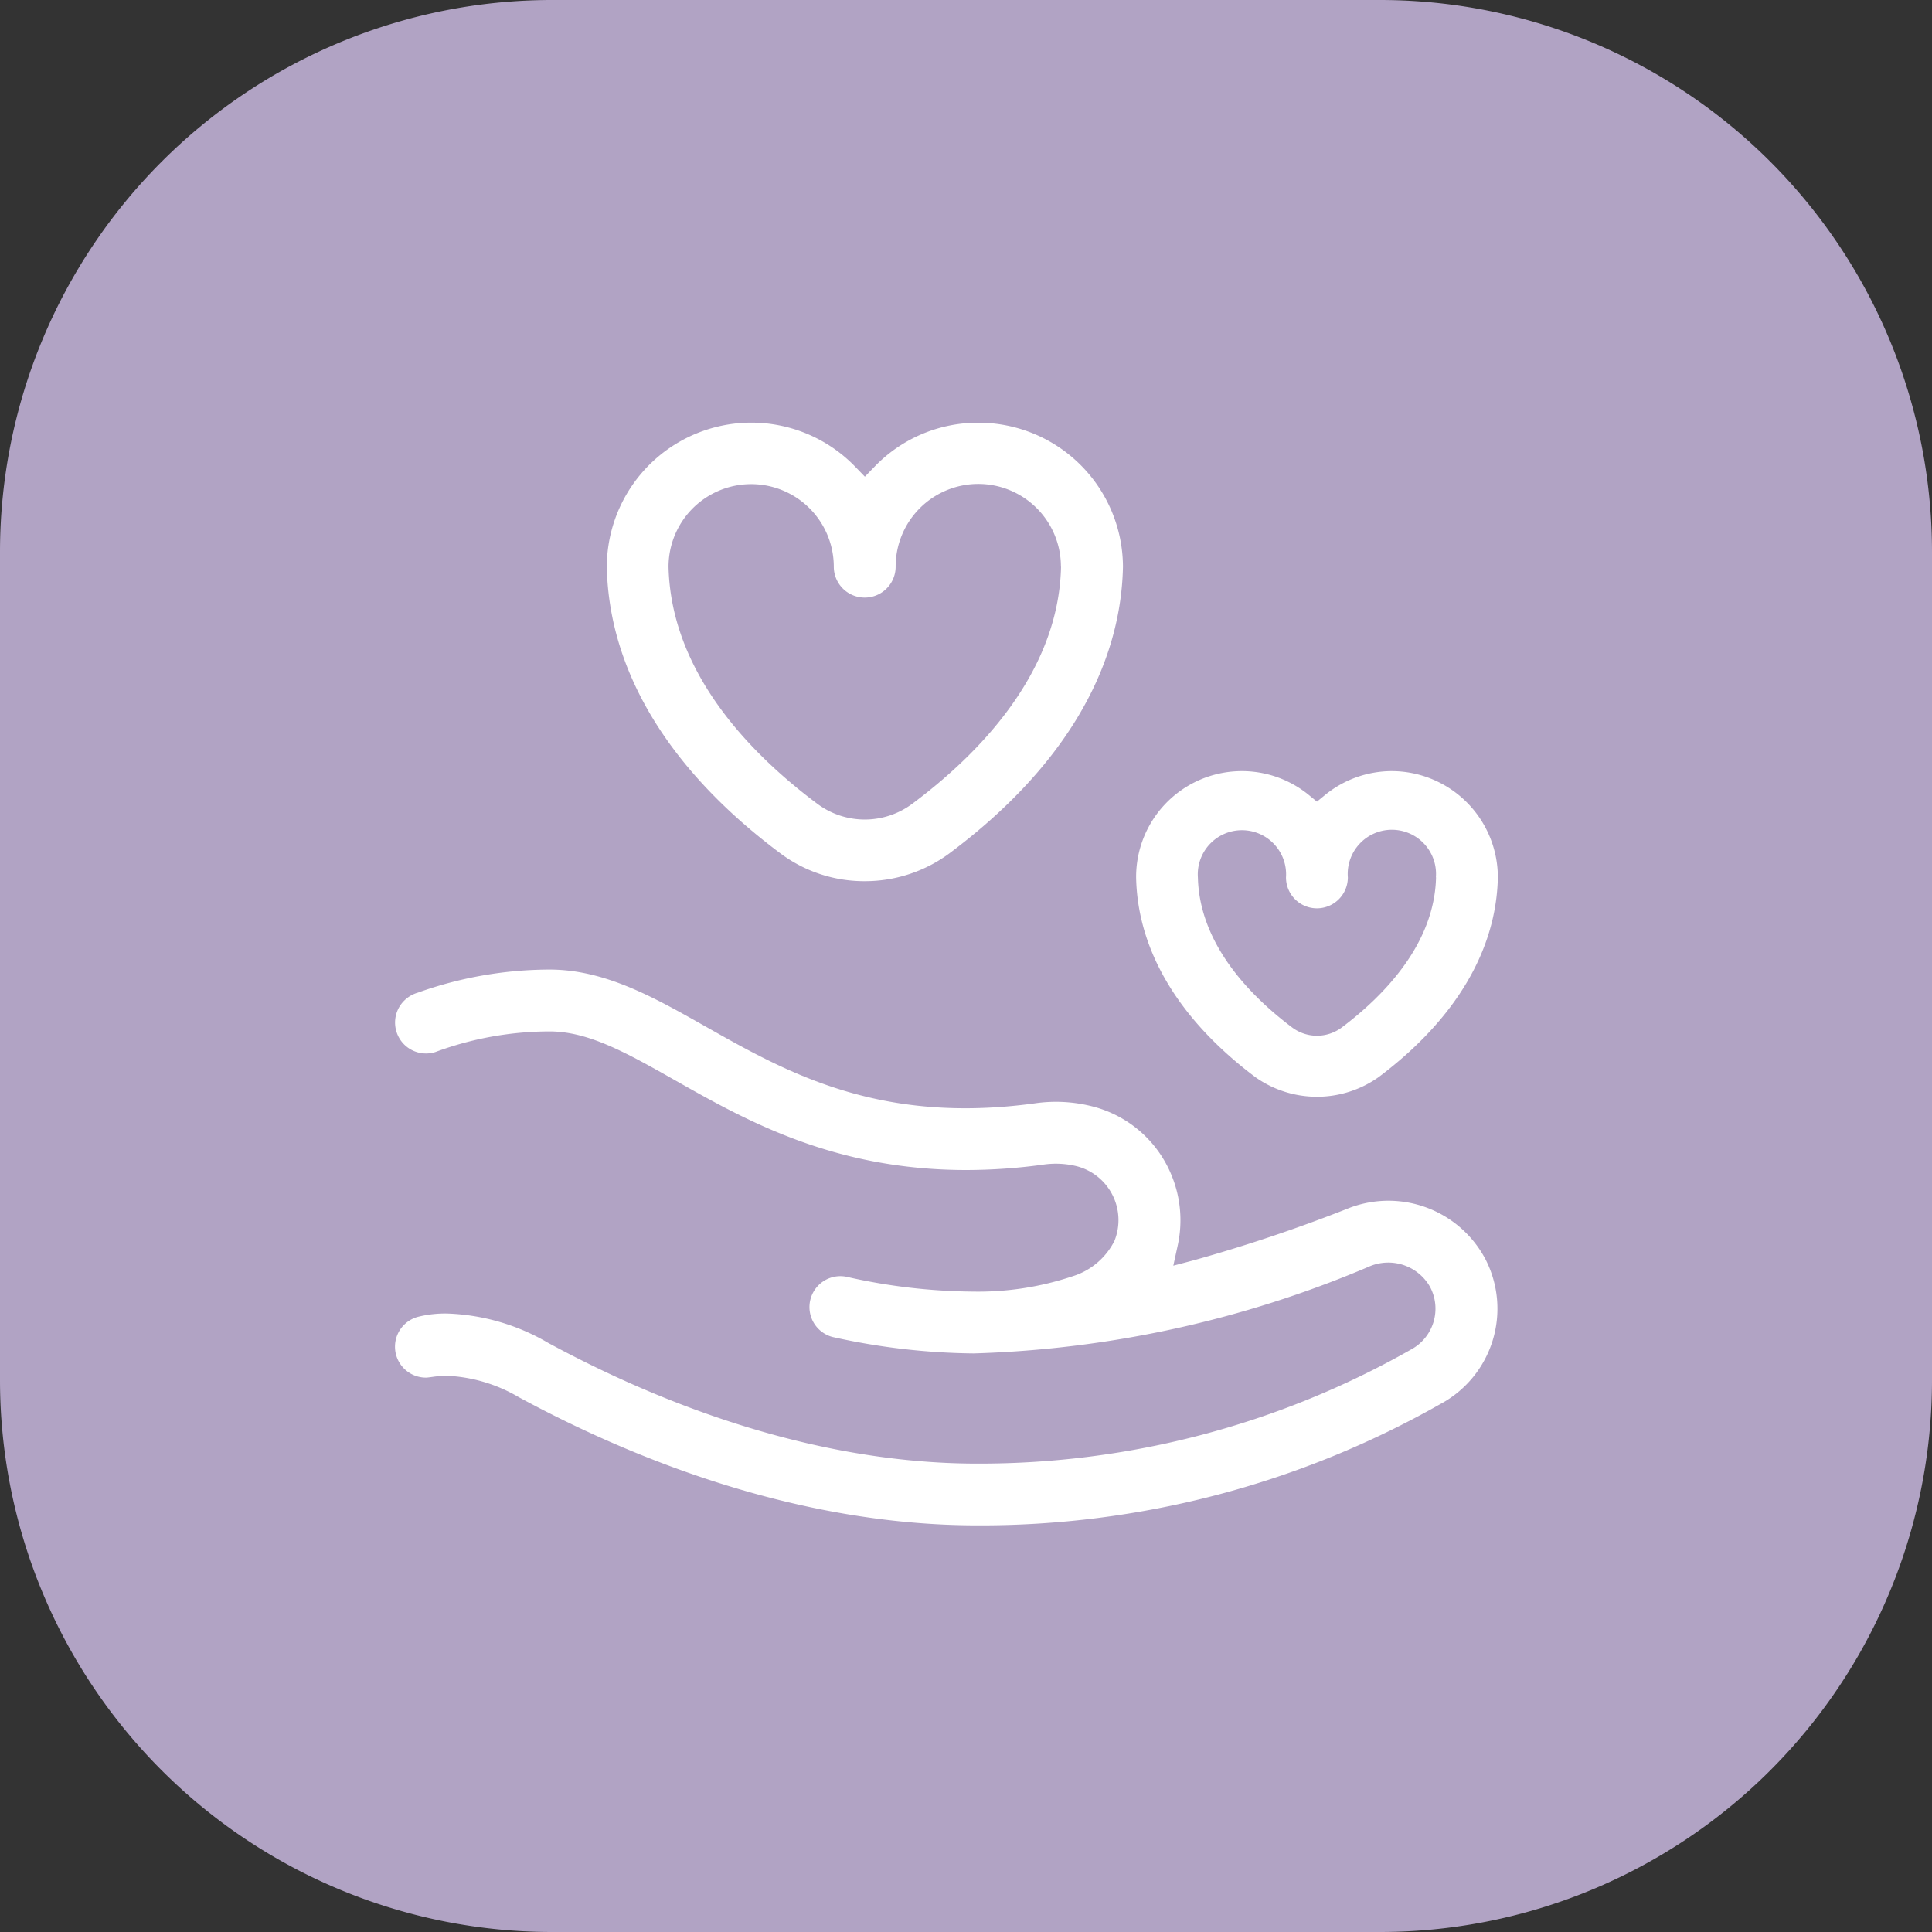
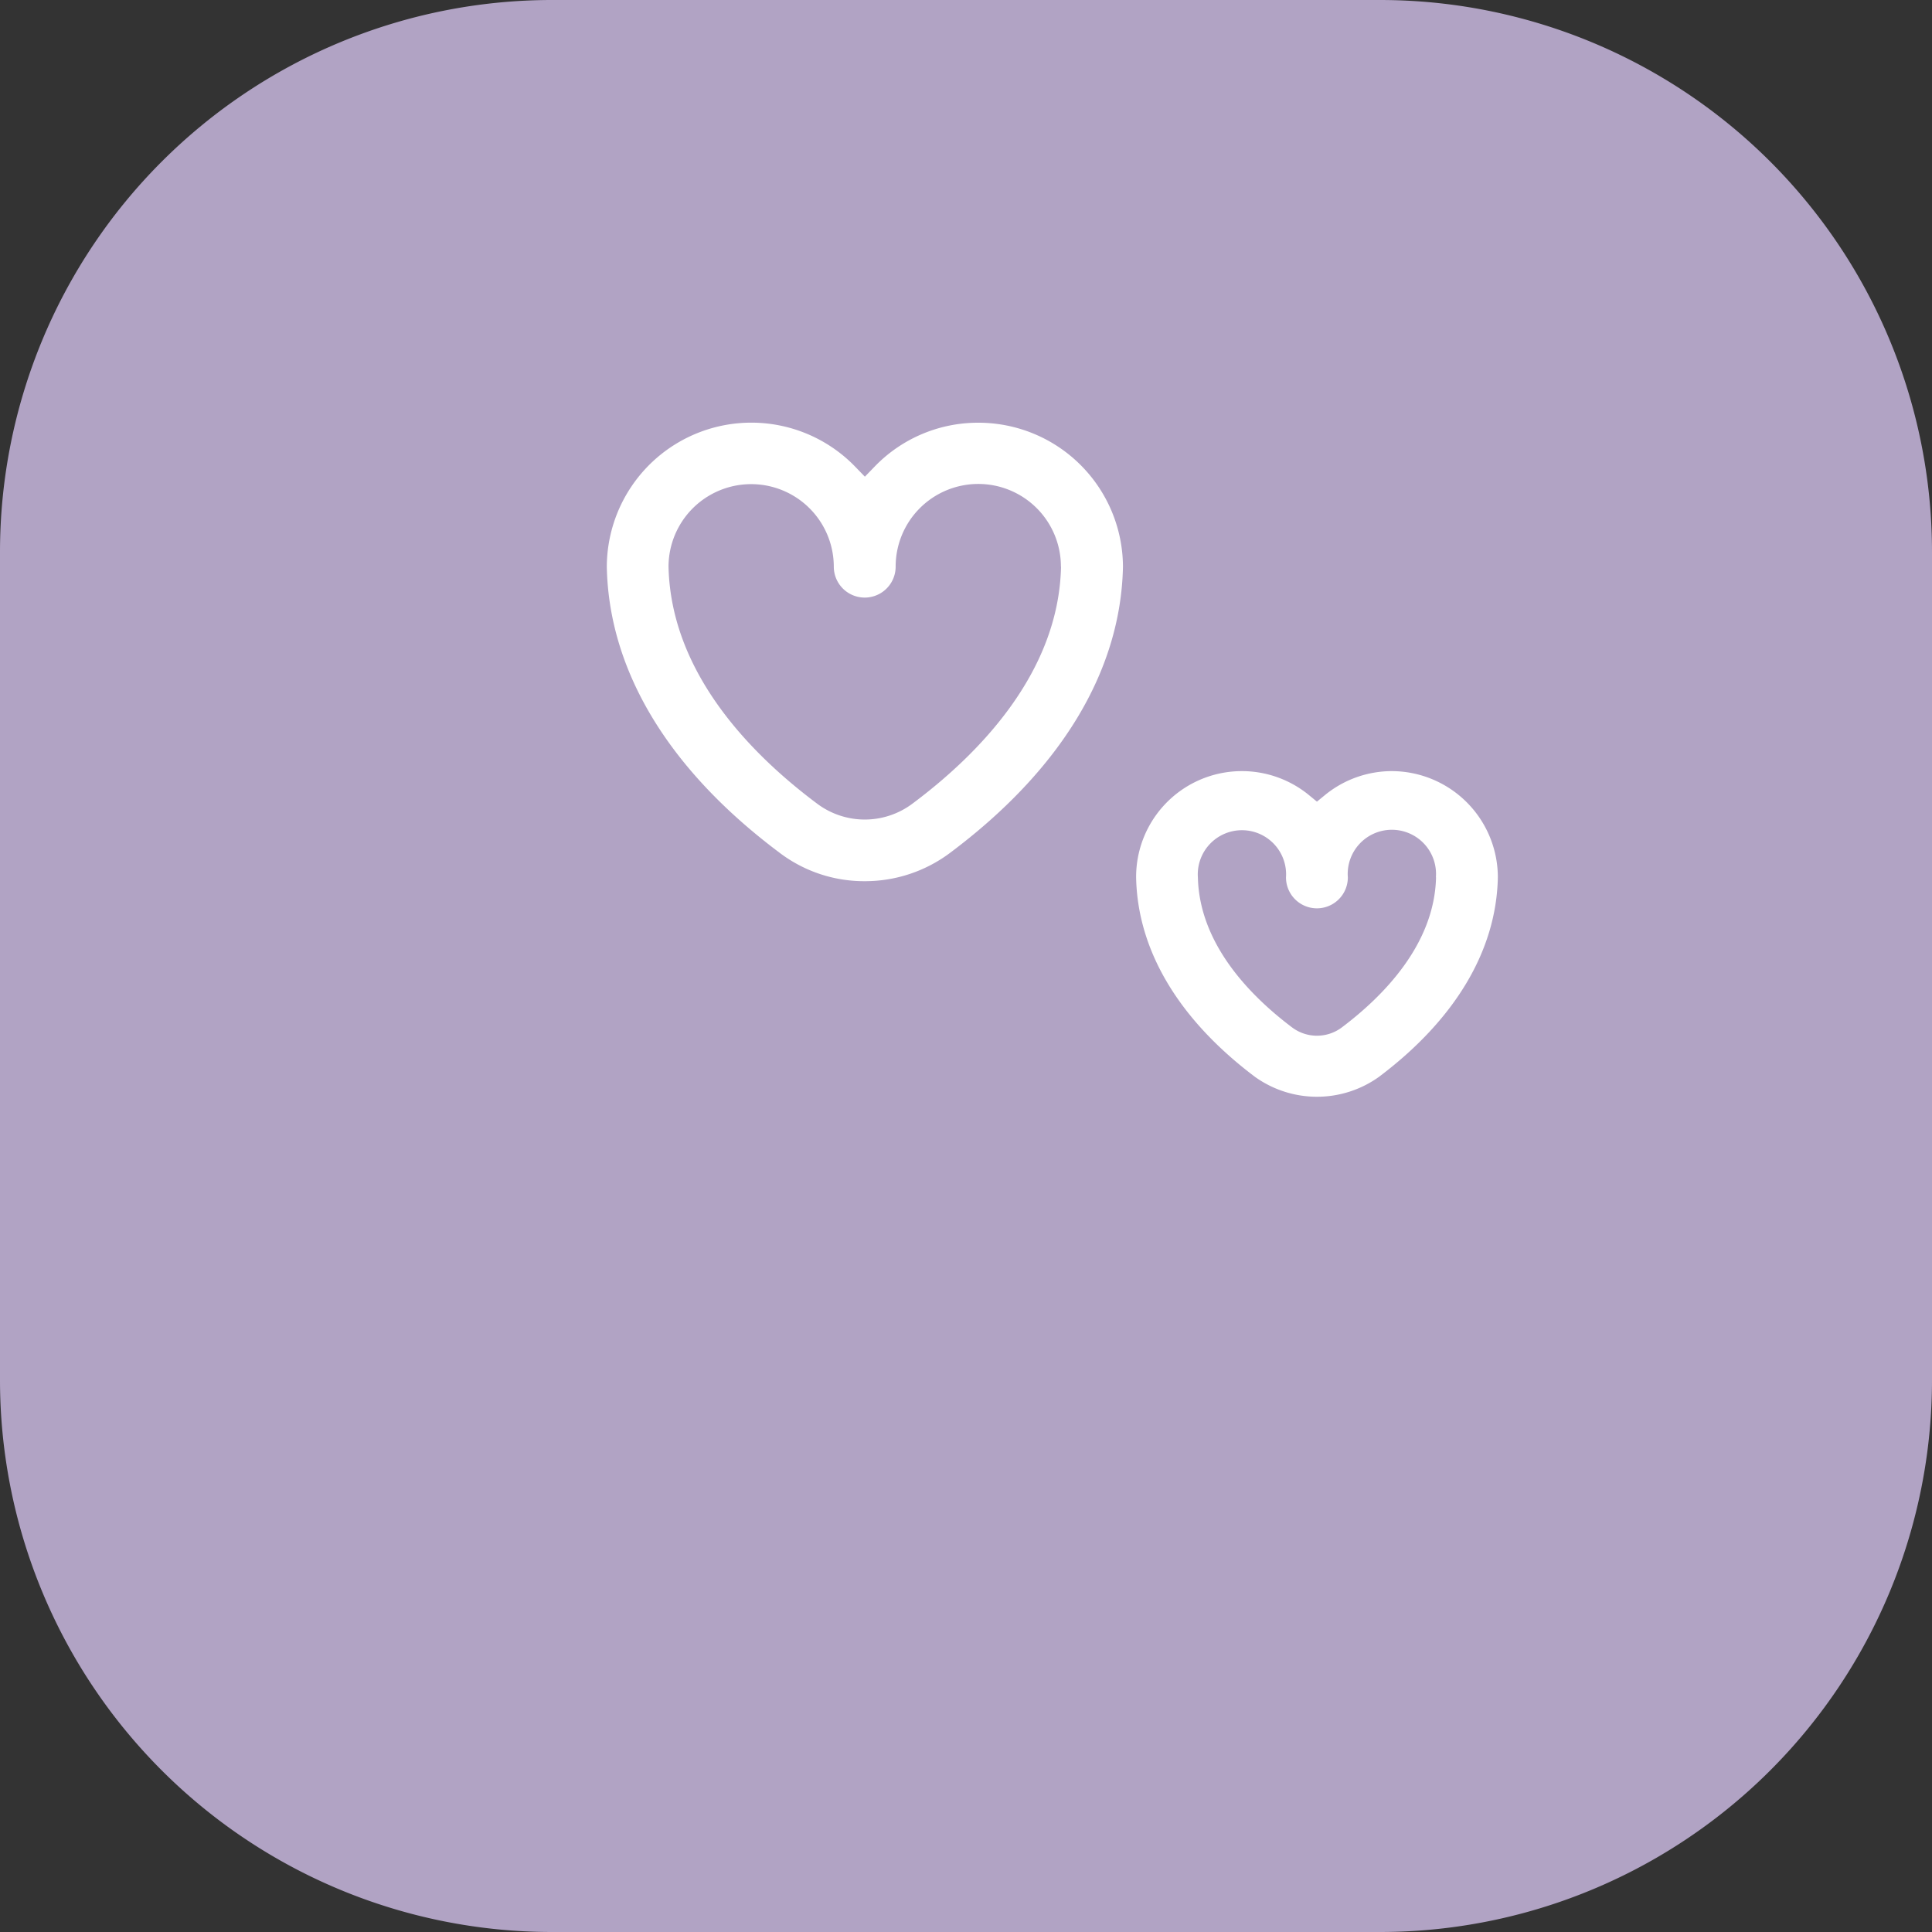
<svg xmlns="http://www.w3.org/2000/svg" width="70" height="70" viewBox="0 0 70 70">
  <rect x="0" y="0" width="70" height="70" fill="#333333" stroke="none" />
  <g id="Grupo_645" data-name="Grupo 645" transform="translate(-29)">
    <g id="Grupo_244" data-name="Grupo 244" transform="translate(29)">
      <path id="Trazado_93" data-name="Trazado 93" d="M20,0H50A20,20,0,0,1,70,20V50A20,20,0,0,1,50,70H20A20,20,0,0,1,0,50V20A20,20,0,0,1,20,0Z" fill="#B1A3C4" />
    </g>
    <g id="Grupo_595" data-name="Grupo 595" transform="translate(42.634 14.598)">
      <path id="Trazado_411" data-name="Trazado 411" d="M49.316,19.228a3.837,3.837,0,0,0-2.415.86l-.3.246-.3-.246a3.832,3.832,0,0,0-6.251,3c.053,2.638,1.543,5.137,4.307,7.218a3.86,3.86,0,0,0,4.491,0c2.763-2.08,4.253-4.577,4.308-7.223A3.852,3.852,0,0,0,49.316,19.228Zm1.6,3.857c-.058,2.408-1.889,4.282-3.414,5.43a1.5,1.5,0,0,1-1.8,0c-1.525-1.148-3.356-3.022-3.414-5.43a1.6,1.6,0,1,1,3.192-.006,1.12,1.12,0,1,0,2.241,0,1.6,1.6,0,1,1,3.191-.012Z" transform="translate(-12.52 -5.887)" fill="#fff" />
      <path id="Trazado_412" data-name="Trazado 412" d="M25.394.718h0a5.2,5.2,0,0,0-3.77,1.6l-.344.355-.344-.355A5.236,5.236,0,0,0,11.93,5.946c.076,3.775,2.254,7.368,6.3,10.383a5.069,5.069,0,0,0,3.051,1,5.134,5.134,0,0,0,3.05-1c4.043-3.014,6.221-6.605,6.3-10.388A5.236,5.236,0,0,0,25.394.718Zm2.993,5.224c-.087,3.84-2.984,6.791-5.4,8.59a2.878,2.878,0,0,1-3.421,0c-2.414-1.8-5.31-4.75-5.4-8.59a2.994,2.994,0,0,1,5.988-.009,1.12,1.12,0,0,0,2.241,0,2.994,2.994,0,0,1,5.988-.005Z" transform="translate(-3.578 0)" fill="#fff" />
-       <path id="Trazado_413" data-name="Trazado 413" d="M1.8,44.556c.051,0,.135-.013.228-.025a4.378,4.378,0,0,1,.488-.044h0a5.627,5.627,0,0,1,2.638.773c3.909,2.121,9.967,4.649,16.624,4.649a33.748,33.748,0,0,0,16.783-4.4,3.919,3.919,0,0,0,1.622-5.25,3.975,3.975,0,0,0-5.029-1.811A56.707,56.707,0,0,1,29.635,40.3l-.758.2.167-.767a4.272,4.272,0,0,0-.248-2.55A4.211,4.211,0,0,0,26,34.743a5.325,5.325,0,0,0-2.155-.123c-5.632.767-8.97-1.12-11.912-2.784-1.877-1.062-3.649-2.065-5.658-2.065a14.243,14.243,0,0,0-4.773.837,1.146,1.146,0,0,0-.694.563A1.121,1.121,0,0,0,2.137,32.76a11.93,11.93,0,0,1,4.14-.748c1.418,0,2.8.782,4.549,1.771,2.563,1.45,5.745,3.251,10.552,3.251h0a20.636,20.636,0,0,0,2.771-.193,3.149,3.149,0,0,1,1.25.061,2.016,2.016,0,0,1,1.345,2.7,2.537,2.537,0,0,1-1.513,1.281,10.774,10.774,0,0,1-3.622.556H21.6a21.322,21.322,0,0,1-4.5-.522,1.12,1.12,0,1,0-.57,2.167,24.387,24.387,0,0,0,5.115.595h0a39.521,39.521,0,0,0,14.3-3.135,1.74,1.74,0,0,1,2.232.721,1.68,1.68,0,0,1-.676,2.267,31.65,31.65,0,0,1-15.727,4.139c-6.188,0-11.874-2.381-15.555-4.378A7.745,7.745,0,0,0,2.6,42.235a4.021,4.021,0,0,0-1.064.112A1.12,1.12,0,0,0,1.8,44.556Z" transform="translate(0 -9.24)" fill="#fff" />
    </g>
  </g>
</svg>